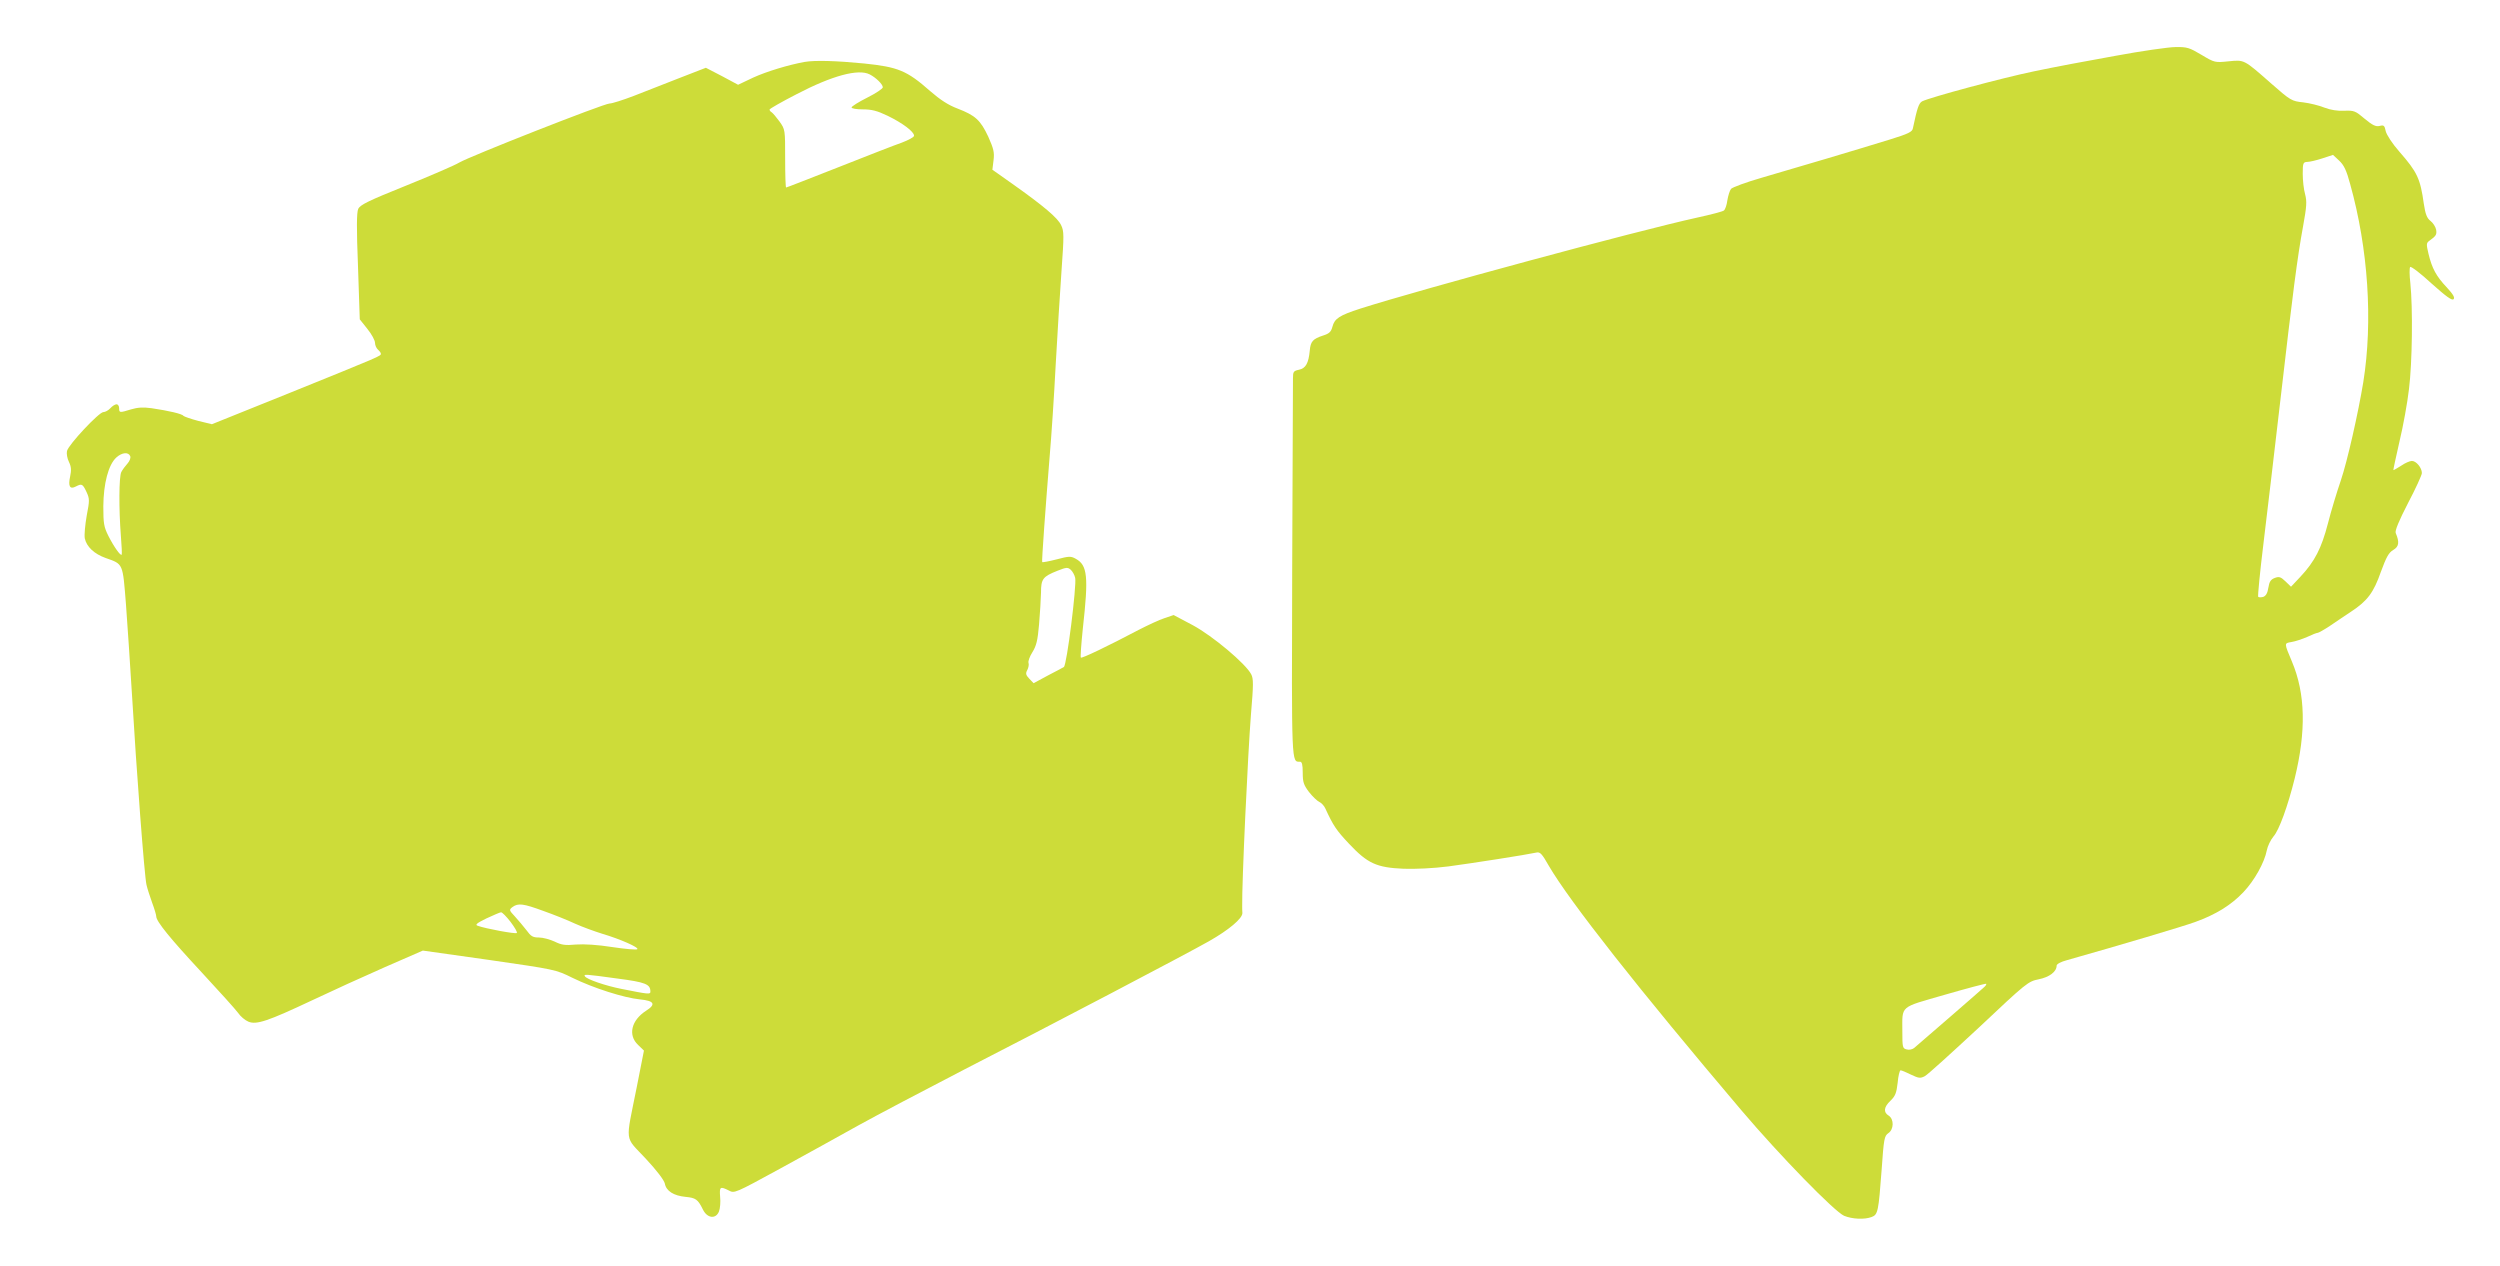
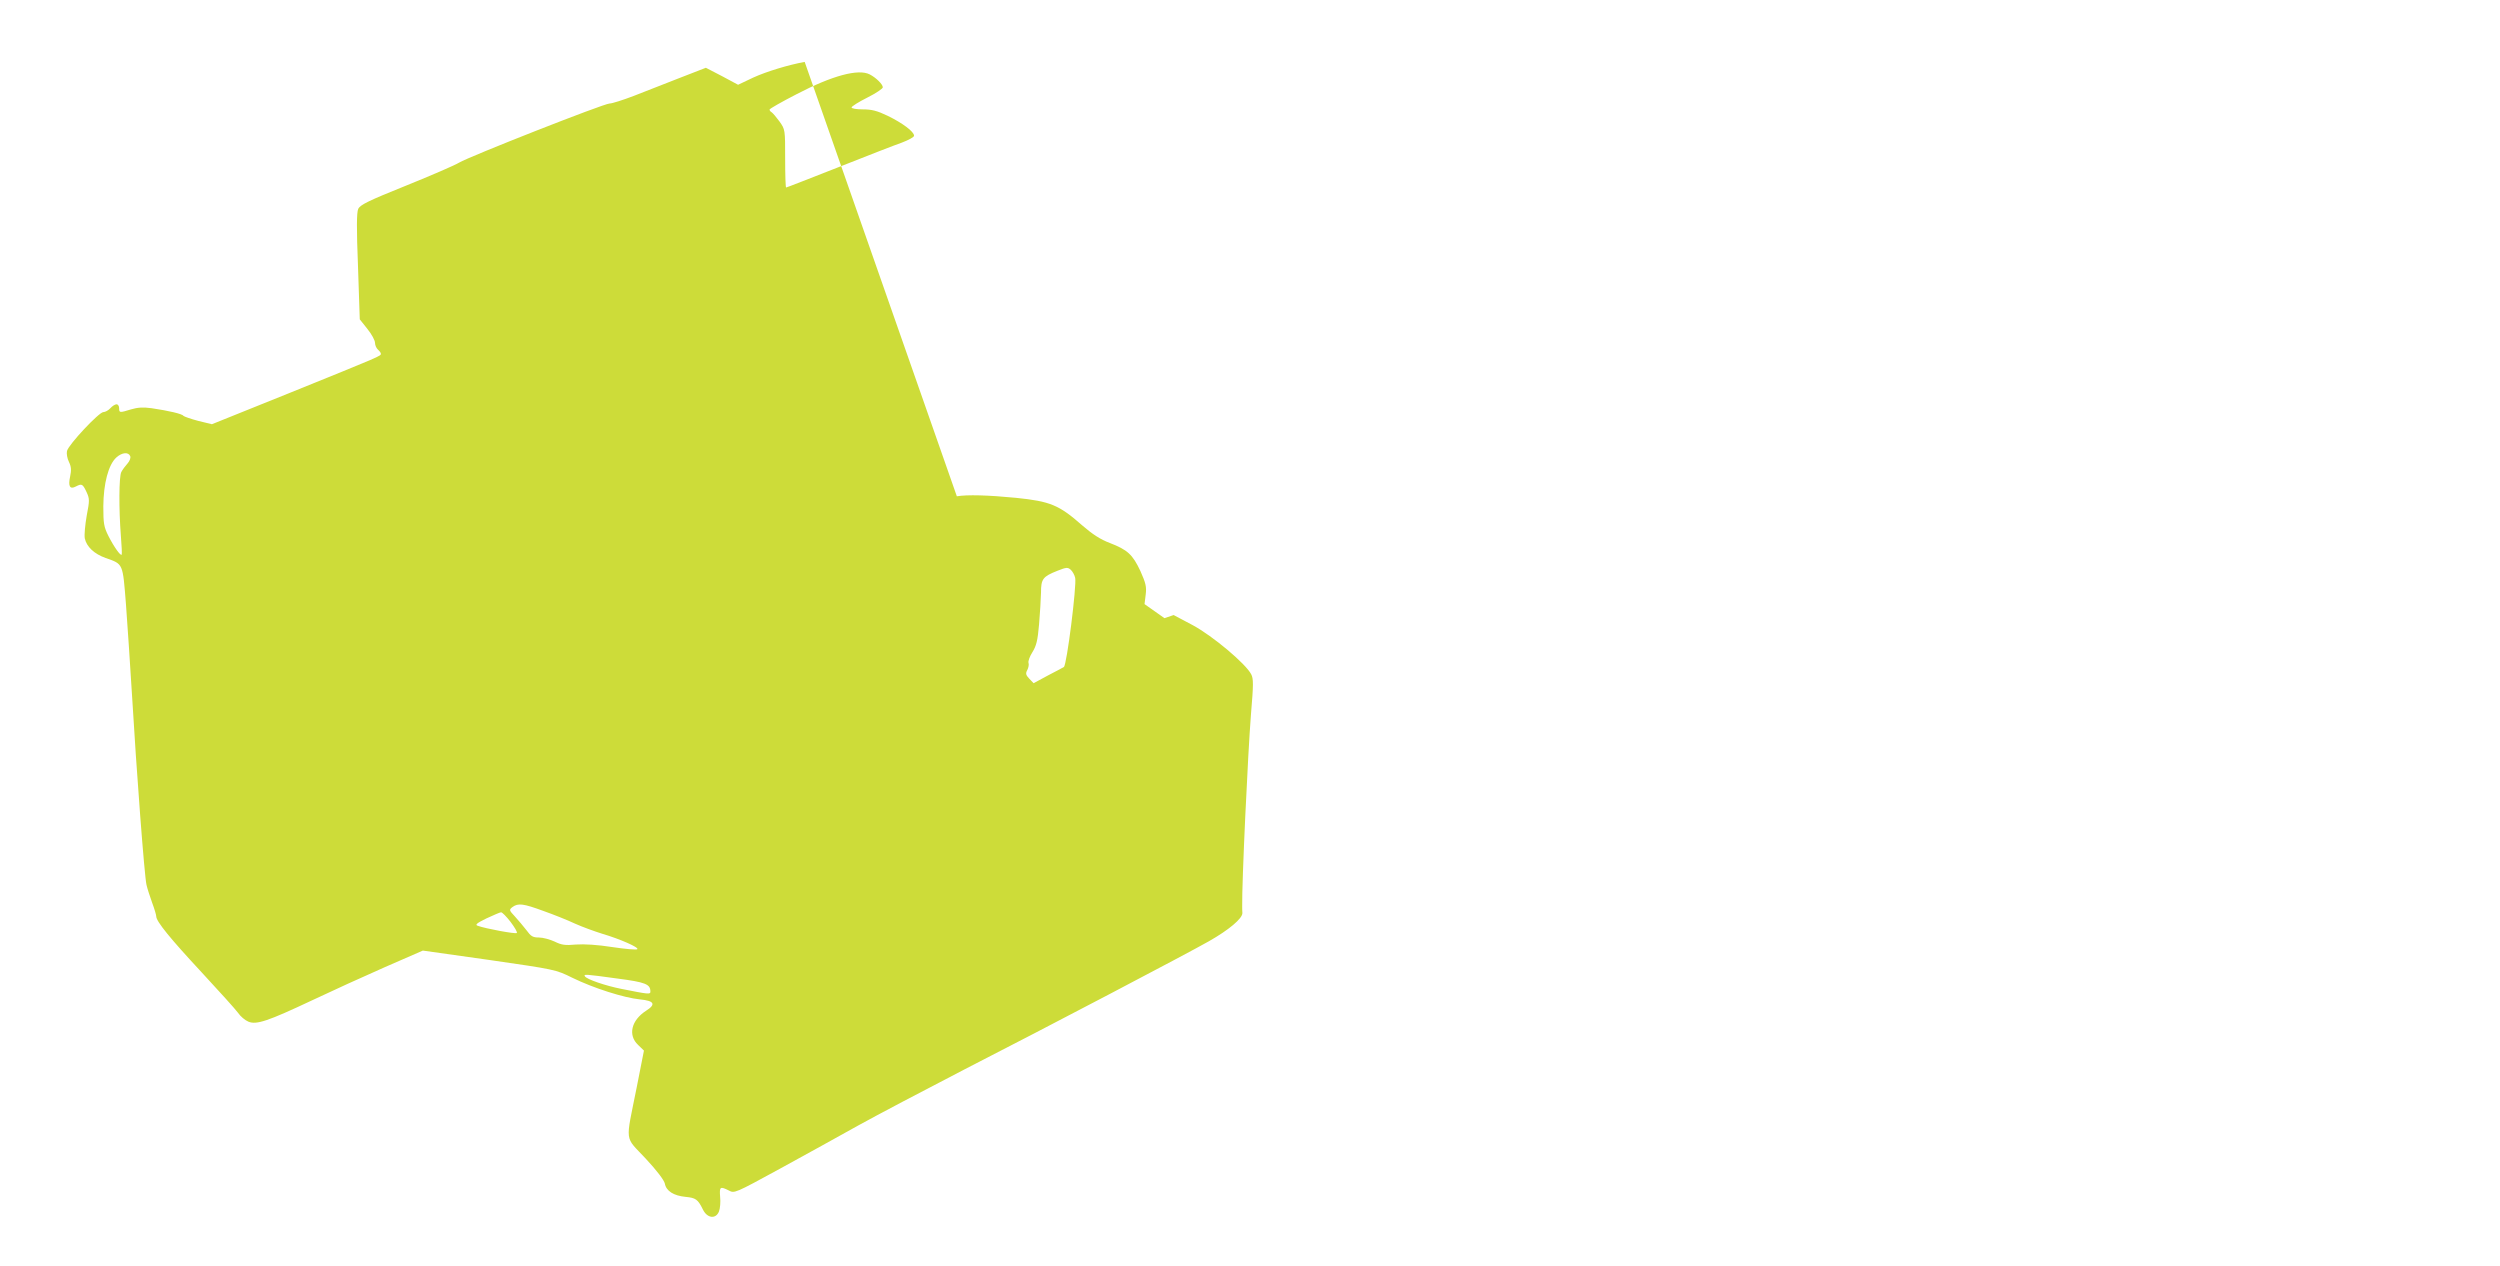
<svg xmlns="http://www.w3.org/2000/svg" version="1.0" width="1280pt" height="648pt" viewBox="0 0 1280 648" preserveAspectRatio="xMidYMid meet">
  <g transform="translate(0,648) scale(0.1,-0.1)" fill="#cddc39" stroke="none">
-     <path d="M10830 6194 c-135 -24 -321 -59 -415 -79 -165 -34 -535 -134 -574 -154 -17 -10 -25 -34 -47 -138 -3 -18 -23 -28 -117 -57 -161 -50 -488 -147 -657 -196 -80 -23 -150 -49 -157 -57 -7 -9 -15 -35 -19 -59 -3 -24 -11 -47 -18 -52 -6 -5 -67 -21 -136 -36 -314 -69 -1414 -367 -1725 -466 -108 -35 -132 -51 -143 -93 -7 -26 -16 -35 -48 -45 -52 -17 -64 -30 -68 -77 -6 -65 -21 -91 -55 -98 -28 -6 -31 -10 -31 -44 0 -21 -2 -465 -4 -986 -3 -1004 -4 -977 40 -977 10 0 14 -14 14 -57 0 -48 5 -62 32 -98 18 -23 42 -46 53 -51 11 -5 25 -20 31 -34 40 -87 56 -111 121 -180 95 -101 141 -122 279 -128 60 -2 153 2 230 12 120 16 402 60 451 71 18 4 28 -6 63 -68 106 -182 461 -633 987 -1253 197 -232 476 -518 525 -539 42 -17 104 -20 141 -6 32 12 35 28 51 242 11 159 14 173 34 187 29 19 30 72 2 90 -28 17 -25 44 9 76 25 24 31 40 37 92 3 35 10 64 15 64 5 0 29 -10 53 -22 40 -19 48 -20 71 -8 14 7 138 120 277 249 244 230 252 236 306 247 55 11 92 39 92 70 0 8 22 20 53 28 265 75 593 172 658 196 105 38 184 87 246 153 56 59 107 151 119 213 4 21 19 53 34 71 29 32 74 157 109 298 59 241 55 433 -14 597 -41 98 -41 94 -2 101 19 3 55 15 80 26 25 12 49 21 54 21 4 0 33 16 63 36 30 21 79 53 107 72 84 55 116 98 153 204 28 76 40 98 63 112 30 17 33 40 13 87 -5 11 17 64 63 153 39 74 71 144 71 154 0 27 -29 62 -51 62 -11 0 -36 -11 -56 -25 -20 -13 -38 -23 -39 -22 -1 1 13 66 31 145 19 79 41 200 49 270 17 136 20 415 7 542 -5 41 -5 79 -1 83 4 5 54 -33 109 -84 75 -67 105 -89 113 -81 8 8 -1 24 -34 60 -55 58 -76 98 -94 172 -12 50 -11 56 4 67 35 25 39 32 35 57 -3 15 -16 35 -29 45 -18 14 -26 34 -34 87 -18 130 -34 163 -124 266 -38 43 -66 87 -71 106 -6 30 -10 33 -32 27 -19 -4 -35 3 -76 37 -47 40 -54 43 -104 41 -34 -2 -71 4 -102 16 -27 11 -76 23 -109 27 -58 6 -64 9 -163 96 -142 125 -137 122 -219 114 -69 -7 -71 -7 -138 33 -62 37 -74 41 -133 40 -35 0 -174 -20 -309 -45z m1203 -657 c92 -330 117 -701 67 -1014 -26 -158 -82 -406 -115 -503 -20 -58 -50 -157 -66 -220 -33 -127 -67 -194 -141 -273 l-48 -51 -28 27 c-25 24 -33 26 -55 18 -21 -8 -28 -19 -33 -50 -4 -28 -13 -42 -26 -47 -11 -3 -22 -3 -26 0 -3 4 9 127 27 274 18 147 57 479 87 737 63 545 86 725 116 888 18 100 20 125 10 163 -7 24 -12 71 -12 104 0 55 2 60 23 61 12 0 47 8 77 18 l55 18 31 -29 c25 -23 38 -50 57 -121z m-1874 -4111 c-12 -12 -319 -278 -359 -312 -9 -7 -26 -11 -38 -7 -21 5 -22 11 -22 92 0 136 -17 120 218 188 114 33 209 58 211 56 3 -2 -2 -10 -10 -17z" />
-     <path d="M4120 6163 c-83 -15 -195 -49 -263 -80 l-78 -37 -82 44 -83 43 -134 -52 c-74 -29 -180 -70 -235 -92 -55 -21 -111 -39 -124 -39 -29 0 -720 -272 -771 -303 -19 -12 -141 -65 -270 -117 -194 -78 -237 -99 -246 -120 -8 -18 -9 -97 -1 -295 l9 -270 39 -49 c22 -27 39 -59 39 -71 0 -12 7 -28 15 -35 8 -7 15 -16 15 -21 0 -12 2 -11 -465 -200 l-400 -161 -70 17 c-38 10 -72 22 -76 26 -6 10 -75 26 -163 39 -43 6 -72 4 -105 -6 -59 -18 -61 -18 -61 6 0 11 -6 20 -13 20 -8 0 -22 -9 -32 -20 -10 -11 -26 -20 -36 -20 -22 0 -178 -166 -186 -199 -3 -13 1 -38 10 -56 12 -25 13 -42 6 -75 -11 -50 -1 -67 29 -51 31 16 35 14 55 -28 16 -35 16 -43 1 -121 -8 -46 -13 -98 -10 -116 9 -43 48 -80 107 -101 91 -32 87 -25 104 -238 8 -105 21 -307 30 -450 24 -408 65 -946 75 -985 4 -19 18 -61 29 -92 12 -32 21 -63 21 -70 0 -26 74 -116 233 -287 89 -96 173 -189 186 -207 12 -18 36 -38 53 -45 41 -17 100 3 323 108 99 47 268 124 375 171 l195 85 340 -48 c338 -49 340 -49 425 -91 108 -53 265 -103 347 -111 73 -7 83 -25 31 -58 -76 -49 -94 -125 -41 -175 l30 -29 -37 -188 c-58 -291 -64 -247 45 -364 57 -61 95 -111 99 -129 7 -38 45 -62 106 -68 52 -5 63 -12 89 -65 22 -45 66 -50 82 -10 6 15 9 49 6 76 -4 51 0 54 44 32 29 -16 31 -15 262 111 128 70 309 170 402 222 94 52 337 180 540 285 443 227 1137 591 1255 658 102 58 171 116 171 144 -1 11 -1 27 -1 35 -2 117 29 782 45 983 13 154 13 182 1 205 -29 55 -197 196 -299 251 l-98 52 -47 -16 c-26 -8 -85 -36 -132 -60 -157 -83 -291 -147 -296 -142 -3 3 2 70 10 148 30 268 24 325 -36 358 -25 14 -34 14 -98 -3 -39 -10 -72 -16 -74 -14 -3 4 17 278 38 538 9 102 23 313 31 470 9 157 22 374 30 484 13 182 13 202 -2 233 -17 37 -89 98 -250 212 l-102 72 6 49 c5 40 0 59 -27 120 -40 85 -66 109 -157 144 -48 18 -89 45 -141 90 -119 105 -164 123 -338 141 -143 14 -251 17 -304 8z m333 -64 c33 -17 67 -51 67 -66 0 -7 -36 -31 -80 -53 -44 -22 -80 -45 -80 -50 0 -6 26 -10 58 -10 45 0 73 -7 127 -33 76 -37 135 -81 135 -102 0 -7 -28 -22 -62 -35 -35 -12 -181 -69 -325 -126 -145 -57 -265 -104 -268 -104 -3 0 -5 67 -5 148 0 149 0 149 -29 190 -16 22 -34 43 -40 47 -6 3 -11 10 -11 14 0 4 63 40 139 79 182 95 316 131 374 101z m-3786 -1955 c3 -8 -3 -25 -14 -37 -11 -12 -26 -32 -32 -44 -12 -24 -13 -188 -2 -328 4 -49 6 -92 4 -95 -6 -7 -39 39 -68 96 -23 46 -26 63 -26 152 1 117 26 213 67 250 29 26 62 29 71 6z m4838 -623 c8 -39 -43 -447 -58 -456 -1 -1 -36 -20 -79 -42 l-76 -41 -22 23 c-18 19 -20 27 -10 45 6 12 9 28 6 36 -3 8 6 33 20 55 20 32 27 60 34 142 5 56 9 129 10 163 0 70 9 82 85 112 45 18 52 18 67 5 9 -8 20 -27 23 -42z m-2723 -1705 c51 -18 124 -47 162 -65 38 -17 101 -40 140 -52 91 -27 189 -70 179 -79 -4 -4 -62 1 -128 11 -76 12 -144 16 -186 13 -54 -5 -73 -3 -109 15 -24 11 -60 21 -81 21 -31 0 -41 6 -64 38 -16 20 -42 52 -59 70 -30 32 -30 34 -12 48 29 21 55 18 158 -20z m-168 -56 c21 -28 36 -53 32 -57 -6 -6 -159 22 -200 37 -15 5 -6 13 45 38 35 16 69 31 74 31 6 1 28 -22 49 -49z m546 -290 c146 -19 170 -29 170 -67 0 -15 -9 -14 -149 14 -81 16 -177 49 -186 64 -8 12 -2 12 165 -11z" />
+     <path d="M4120 6163 c-83 -15 -195 -49 -263 -80 l-78 -37 -82 44 -83 43 -134 -52 c-74 -29 -180 -70 -235 -92 -55 -21 -111 -39 -124 -39 -29 0 -720 -272 -771 -303 -19 -12 -141 -65 -270 -117 -194 -78 -237 -99 -246 -120 -8 -18 -9 -97 -1 -295 l9 -270 39 -49 c22 -27 39 -59 39 -71 0 -12 7 -28 15 -35 8 -7 15 -16 15 -21 0 -12 2 -11 -465 -200 l-400 -161 -70 17 c-38 10 -72 22 -76 26 -6 10 -75 26 -163 39 -43 6 -72 4 -105 -6 -59 -18 -61 -18 -61 6 0 11 -6 20 -13 20 -8 0 -22 -9 -32 -20 -10 -11 -26 -20 -36 -20 -22 0 -178 -166 -186 -199 -3 -13 1 -38 10 -56 12 -25 13 -42 6 -75 -11 -50 -1 -67 29 -51 31 16 35 14 55 -28 16 -35 16 -43 1 -121 -8 -46 -13 -98 -10 -116 9 -43 48 -80 107 -101 91 -32 87 -25 104 -238 8 -105 21 -307 30 -450 24 -408 65 -946 75 -985 4 -19 18 -61 29 -92 12 -32 21 -63 21 -70 0 -26 74 -116 233 -287 89 -96 173 -189 186 -207 12 -18 36 -38 53 -45 41 -17 100 3 323 108 99 47 268 124 375 171 l195 85 340 -48 c338 -49 340 -49 425 -91 108 -53 265 -103 347 -111 73 -7 83 -25 31 -58 -76 -49 -94 -125 -41 -175 l30 -29 -37 -188 c-58 -291 -64 -247 45 -364 57 -61 95 -111 99 -129 7 -38 45 -62 106 -68 52 -5 63 -12 89 -65 22 -45 66 -50 82 -10 6 15 9 49 6 76 -4 51 0 54 44 32 29 -16 31 -15 262 111 128 70 309 170 402 222 94 52 337 180 540 285 443 227 1137 591 1255 658 102 58 171 116 171 144 -1 11 -1 27 -1 35 -2 117 29 782 45 983 13 154 13 182 1 205 -29 55 -197 196 -299 251 l-98 52 -47 -16 l-102 72 6 49 c5 40 0 59 -27 120 -40 85 -66 109 -157 144 -48 18 -89 45 -141 90 -119 105 -164 123 -338 141 -143 14 -251 17 -304 8z m333 -64 c33 -17 67 -51 67 -66 0 -7 -36 -31 -80 -53 -44 -22 -80 -45 -80 -50 0 -6 26 -10 58 -10 45 0 73 -7 127 -33 76 -37 135 -81 135 -102 0 -7 -28 -22 -62 -35 -35 -12 -181 -69 -325 -126 -145 -57 -265 -104 -268 -104 -3 0 -5 67 -5 148 0 149 0 149 -29 190 -16 22 -34 43 -40 47 -6 3 -11 10 -11 14 0 4 63 40 139 79 182 95 316 131 374 101z m-3786 -1955 c3 -8 -3 -25 -14 -37 -11 -12 -26 -32 -32 -44 -12 -24 -13 -188 -2 -328 4 -49 6 -92 4 -95 -6 -7 -39 39 -68 96 -23 46 -26 63 -26 152 1 117 26 213 67 250 29 26 62 29 71 6z m4838 -623 c8 -39 -43 -447 -58 -456 -1 -1 -36 -20 -79 -42 l-76 -41 -22 23 c-18 19 -20 27 -10 45 6 12 9 28 6 36 -3 8 6 33 20 55 20 32 27 60 34 142 5 56 9 129 10 163 0 70 9 82 85 112 45 18 52 18 67 5 9 -8 20 -27 23 -42z m-2723 -1705 c51 -18 124 -47 162 -65 38 -17 101 -40 140 -52 91 -27 189 -70 179 -79 -4 -4 -62 1 -128 11 -76 12 -144 16 -186 13 -54 -5 -73 -3 -109 15 -24 11 -60 21 -81 21 -31 0 -41 6 -64 38 -16 20 -42 52 -59 70 -30 32 -30 34 -12 48 29 21 55 18 158 -20z m-168 -56 c21 -28 36 -53 32 -57 -6 -6 -159 22 -200 37 -15 5 -6 13 45 38 35 16 69 31 74 31 6 1 28 -22 49 -49z m546 -290 c146 -19 170 -29 170 -67 0 -15 -9 -14 -149 14 -81 16 -177 49 -186 64 -8 12 -2 12 165 -11z" />
  </g>
</svg>